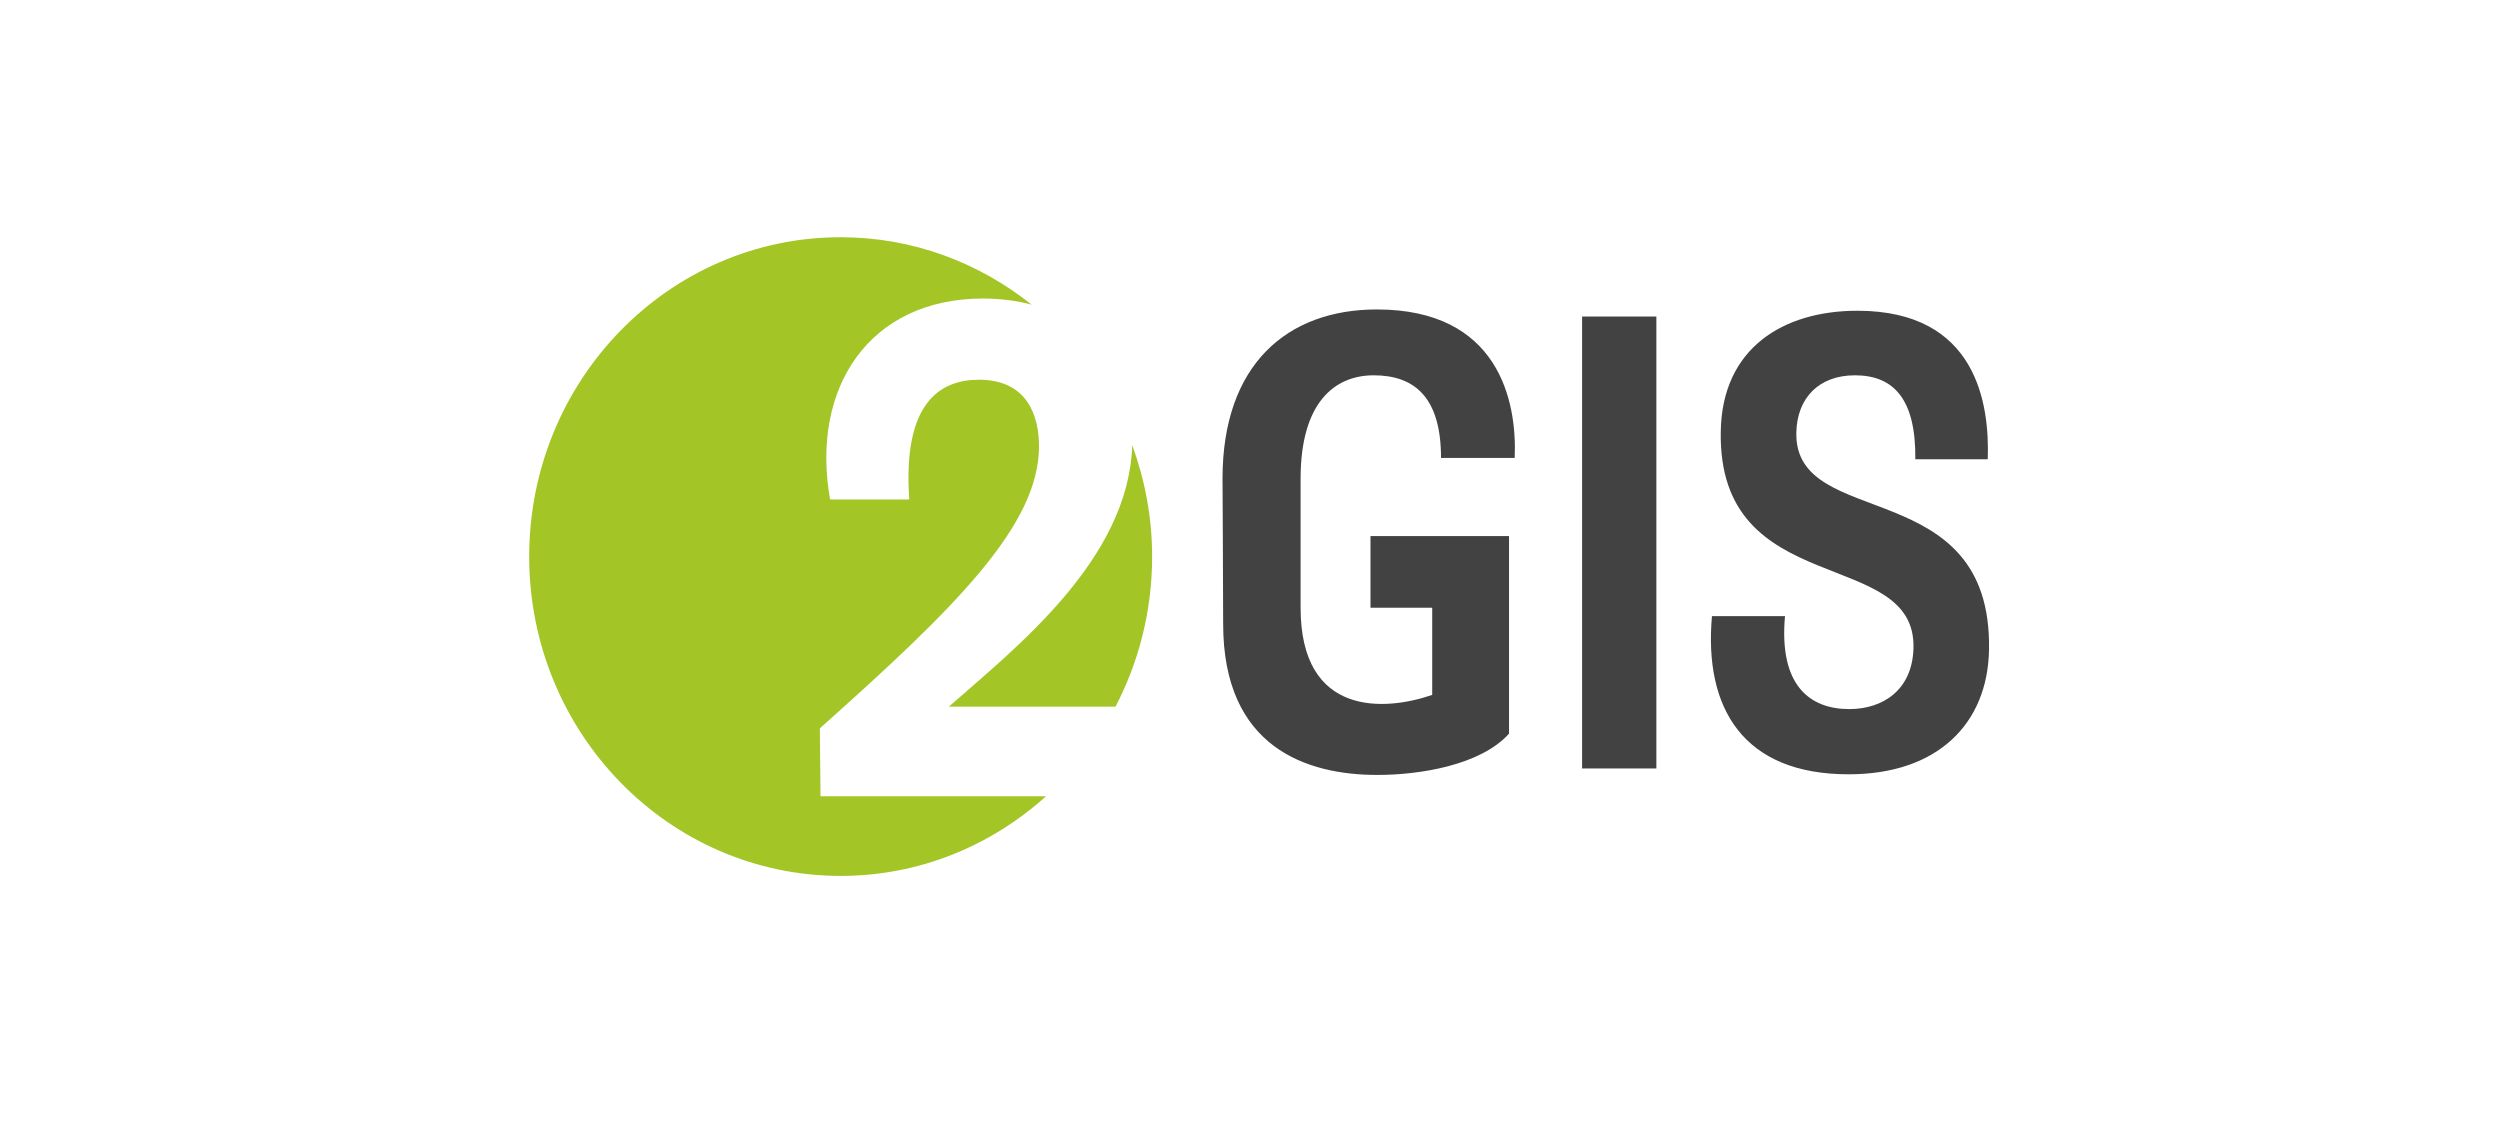
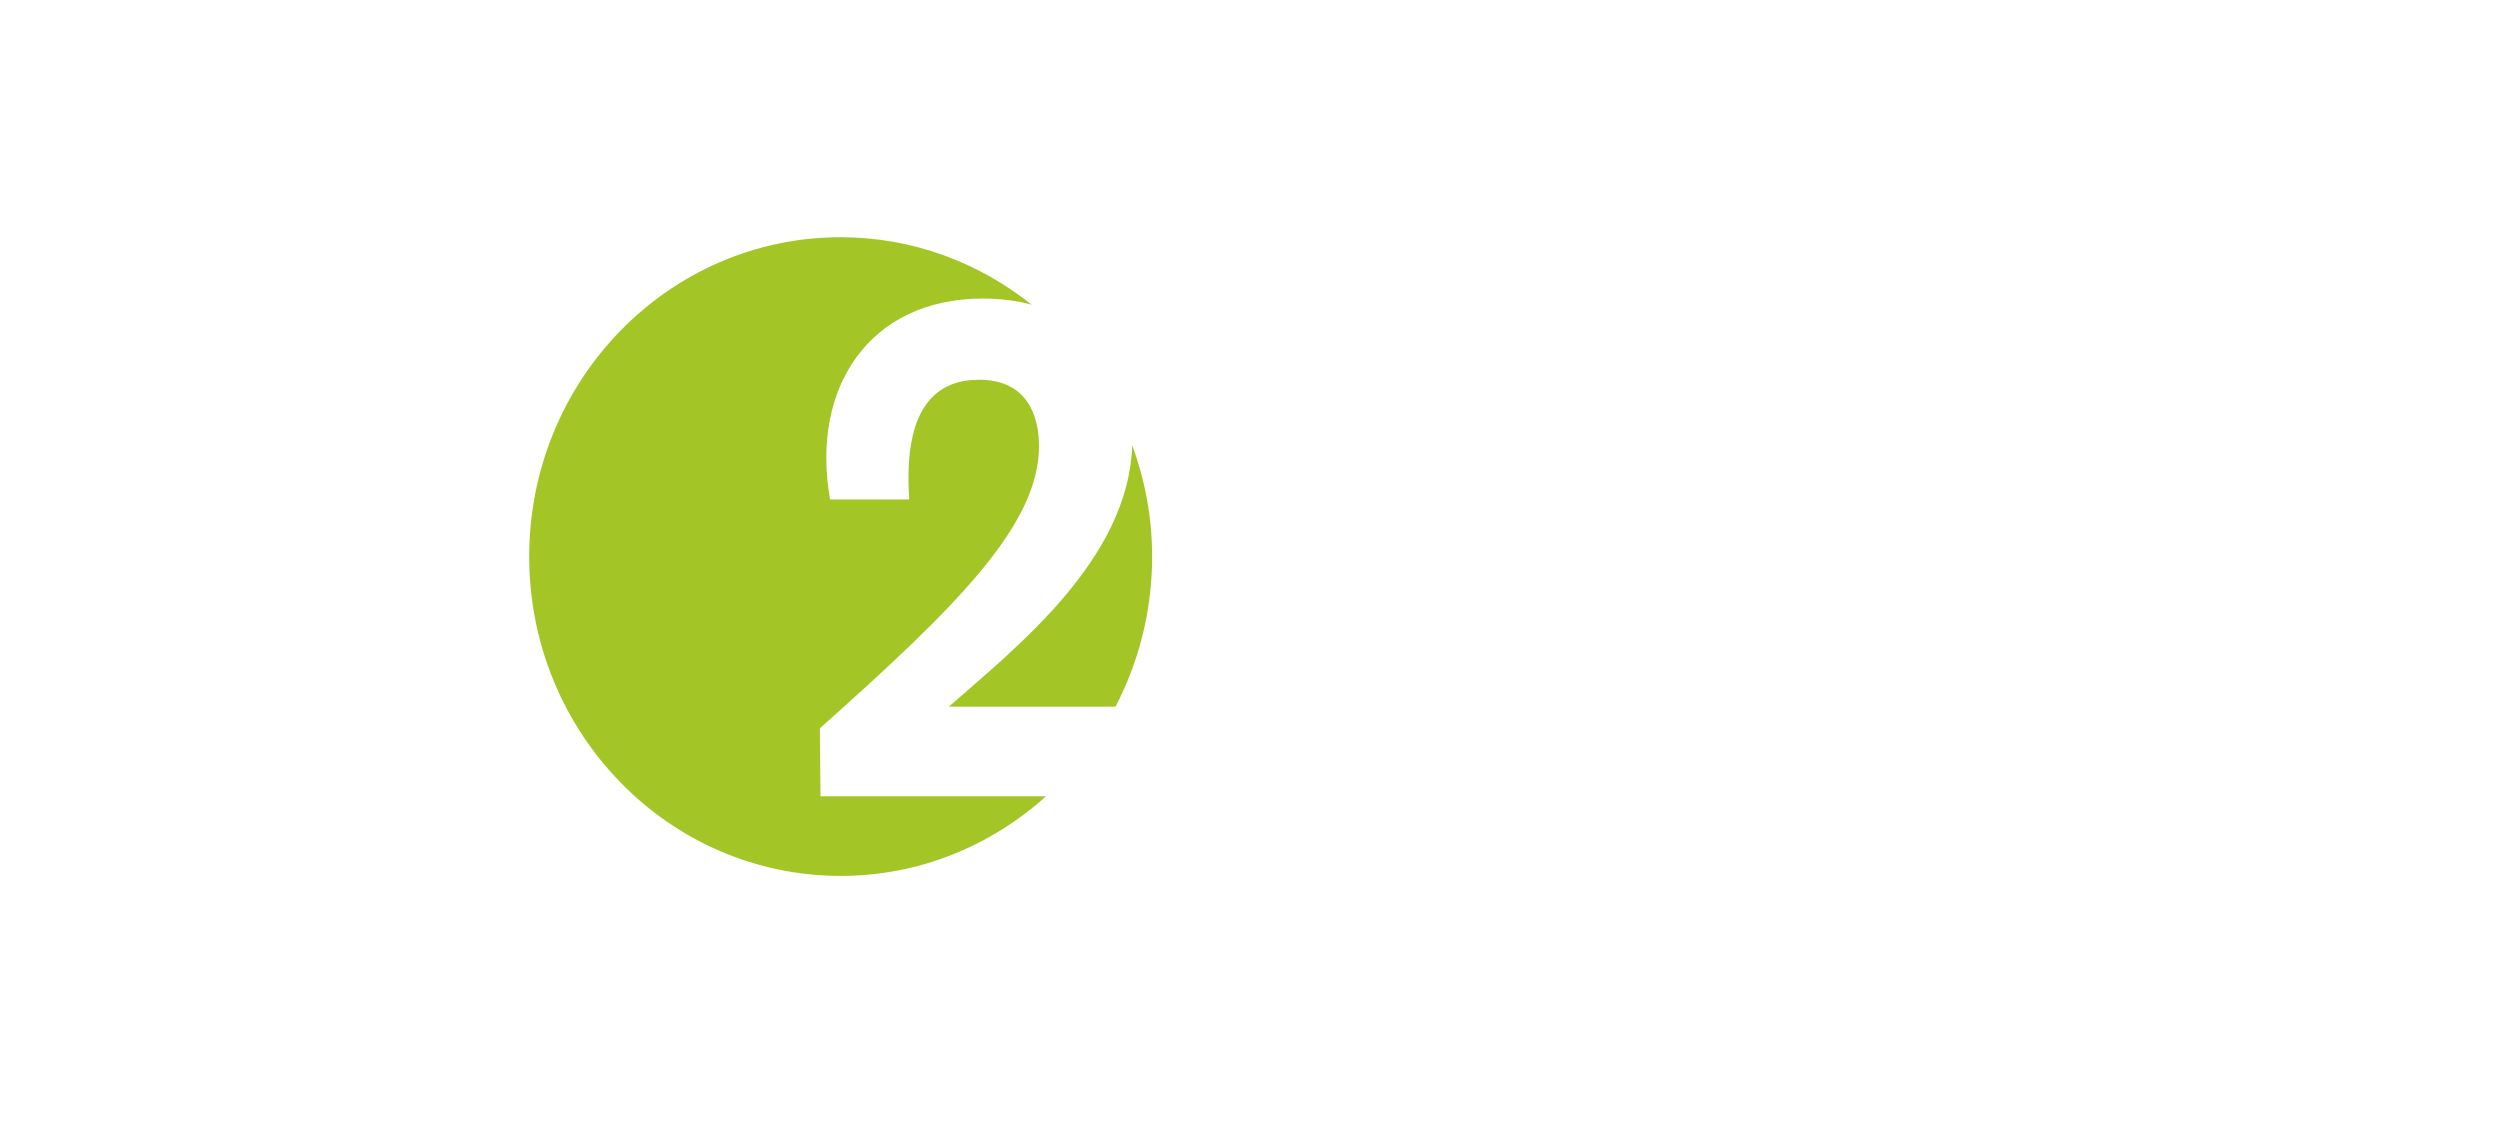
<svg xmlns="http://www.w3.org/2000/svg" width="137" height="62" viewBox="0 0 137 62" fill="none">
  <rect width="137" height="62" fill="white" />
  <g clip-path="url(#clip0)">
    <path d="M63.137 30.5C63.137 28.347 62.739 26.294 62.045 24.389C61.862 30.658 55.647 35.512 51.999 38.724H61.131C62.408 36.272 63.137 33.474 63.137 30.5V30.5ZM56.534 16.696C53.643 14.388 50.017 13 46.069 13C36.642 13 29 20.835 29 30.5C29 40.165 36.642 48 46.069 48C50.385 48 54.316 46.344 57.322 43.634H44.964L44.927 39.913C52.372 33.277 56.937 28.789 56.937 24.453C56.937 22.842 56.338 20.809 53.645 20.809C51.512 20.809 49.454 22.076 49.828 27.369H45.488C44.403 21.232 47.658 16.36 53.868 16.36C54.831 16.36 55.722 16.477 56.534 16.696V16.696Z" fill="#A3C626" />
-     <path d="M78.968 25.096H83.005C83.143 21.947 82.109 16.958 75.449 16.958C70.549 16.958 66.994 19.966 66.994 26.228C66.994 27.077 67.029 31.464 67.029 34.188C67.029 40.982 71.619 42.467 75.483 42.467C77.795 42.467 81.142 41.936 82.695 40.203V29.376H75.103V33.304H78.485V38.08C75.932 38.965 71.273 39.319 71.273 33.304V26.228C71.273 22.017 73.171 20.567 75.276 20.567C77.45 20.567 78.968 21.699 78.968 25.096V25.096ZM108.998 35.603C109.171 25.91 98.336 29.128 98.439 23.716C98.473 21.805 99.681 20.567 101.649 20.567C103.753 20.567 104.995 21.841 104.96 25.167H108.929C109.033 22.159 108.342 17.029 101.787 17.029C97.715 17.029 94.368 19.081 94.298 23.645C94.126 32.949 105.03 29.907 104.858 35.533C104.788 37.832 103.166 38.858 101.338 38.858C99.198 38.858 97.473 37.584 97.818 33.763H93.815C93.366 38.823 95.54 42.432 101.303 42.432C106.168 42.432 108.929 39.672 108.998 35.603V35.603ZM90.769 42.113H86.698V17.347H90.769V42.113ZM90.769 42.113H86.698V17.347H90.769V42.113Z" fill="#434242" />
  </g>
  <defs>
    <clipPath id="clip0">
      <rect width="80" height="35" fill="white" transform="translate(29 13)" />
    </clipPath>
  </defs>
</svg>